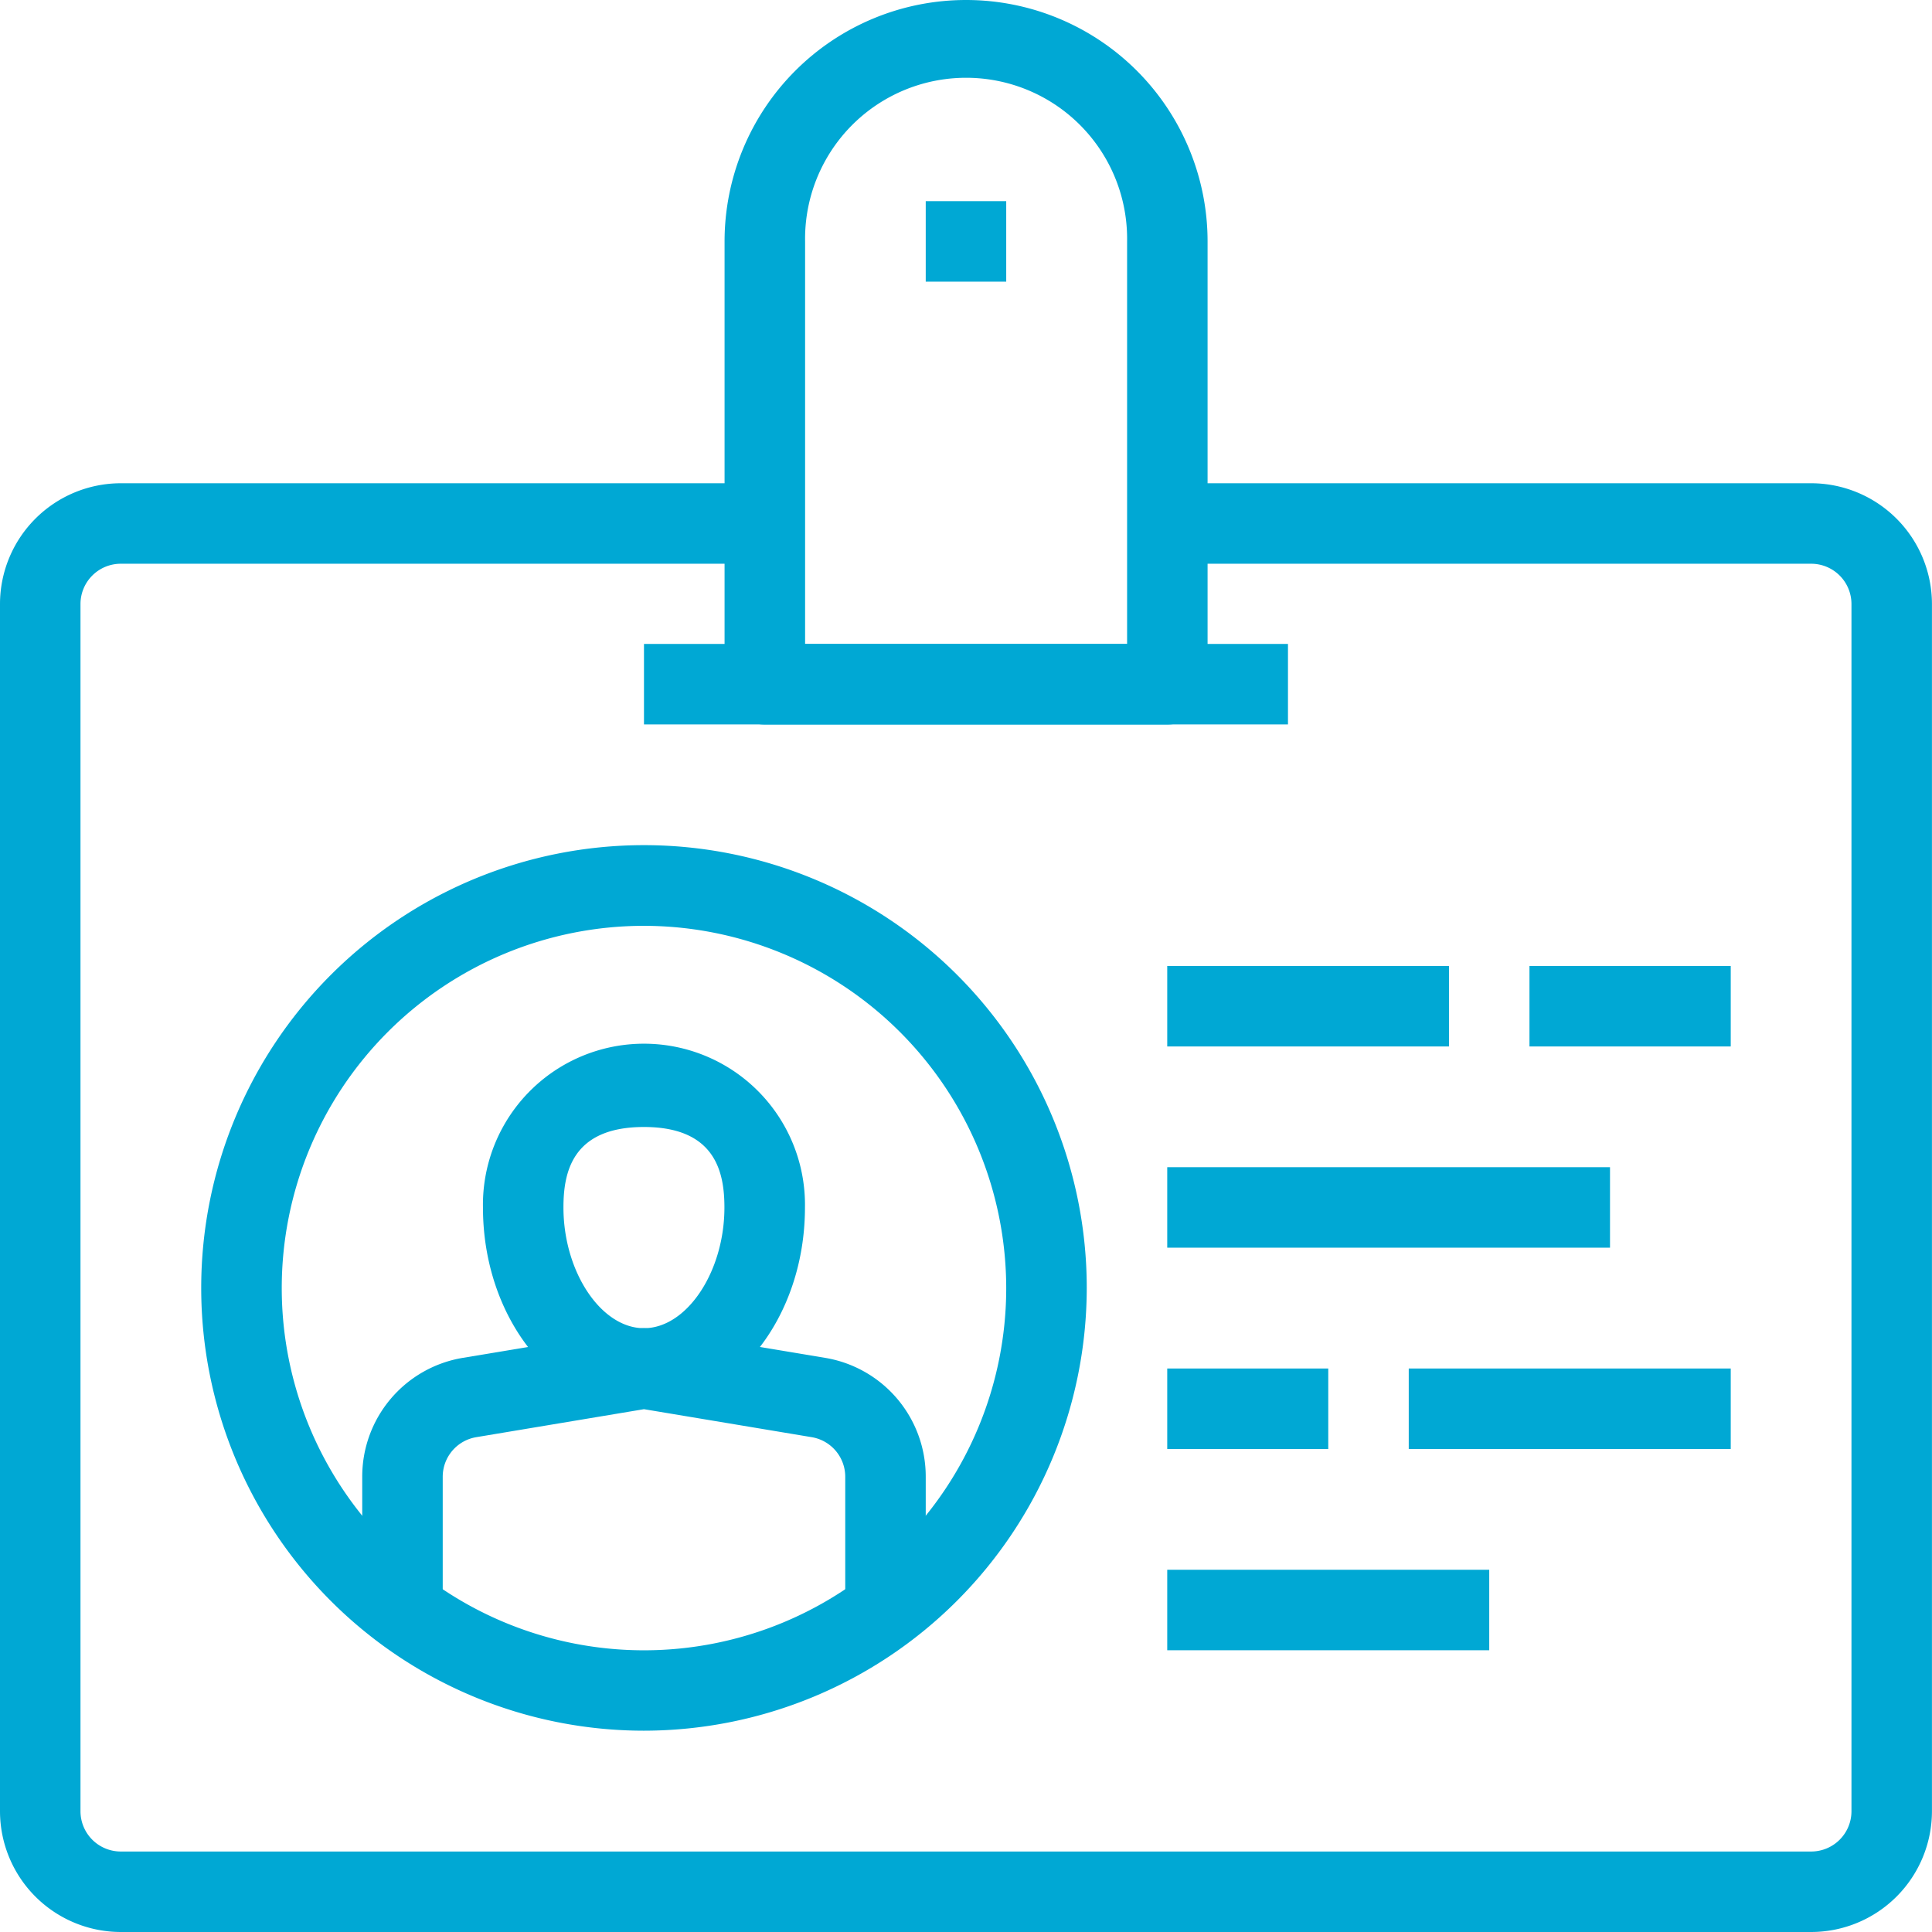
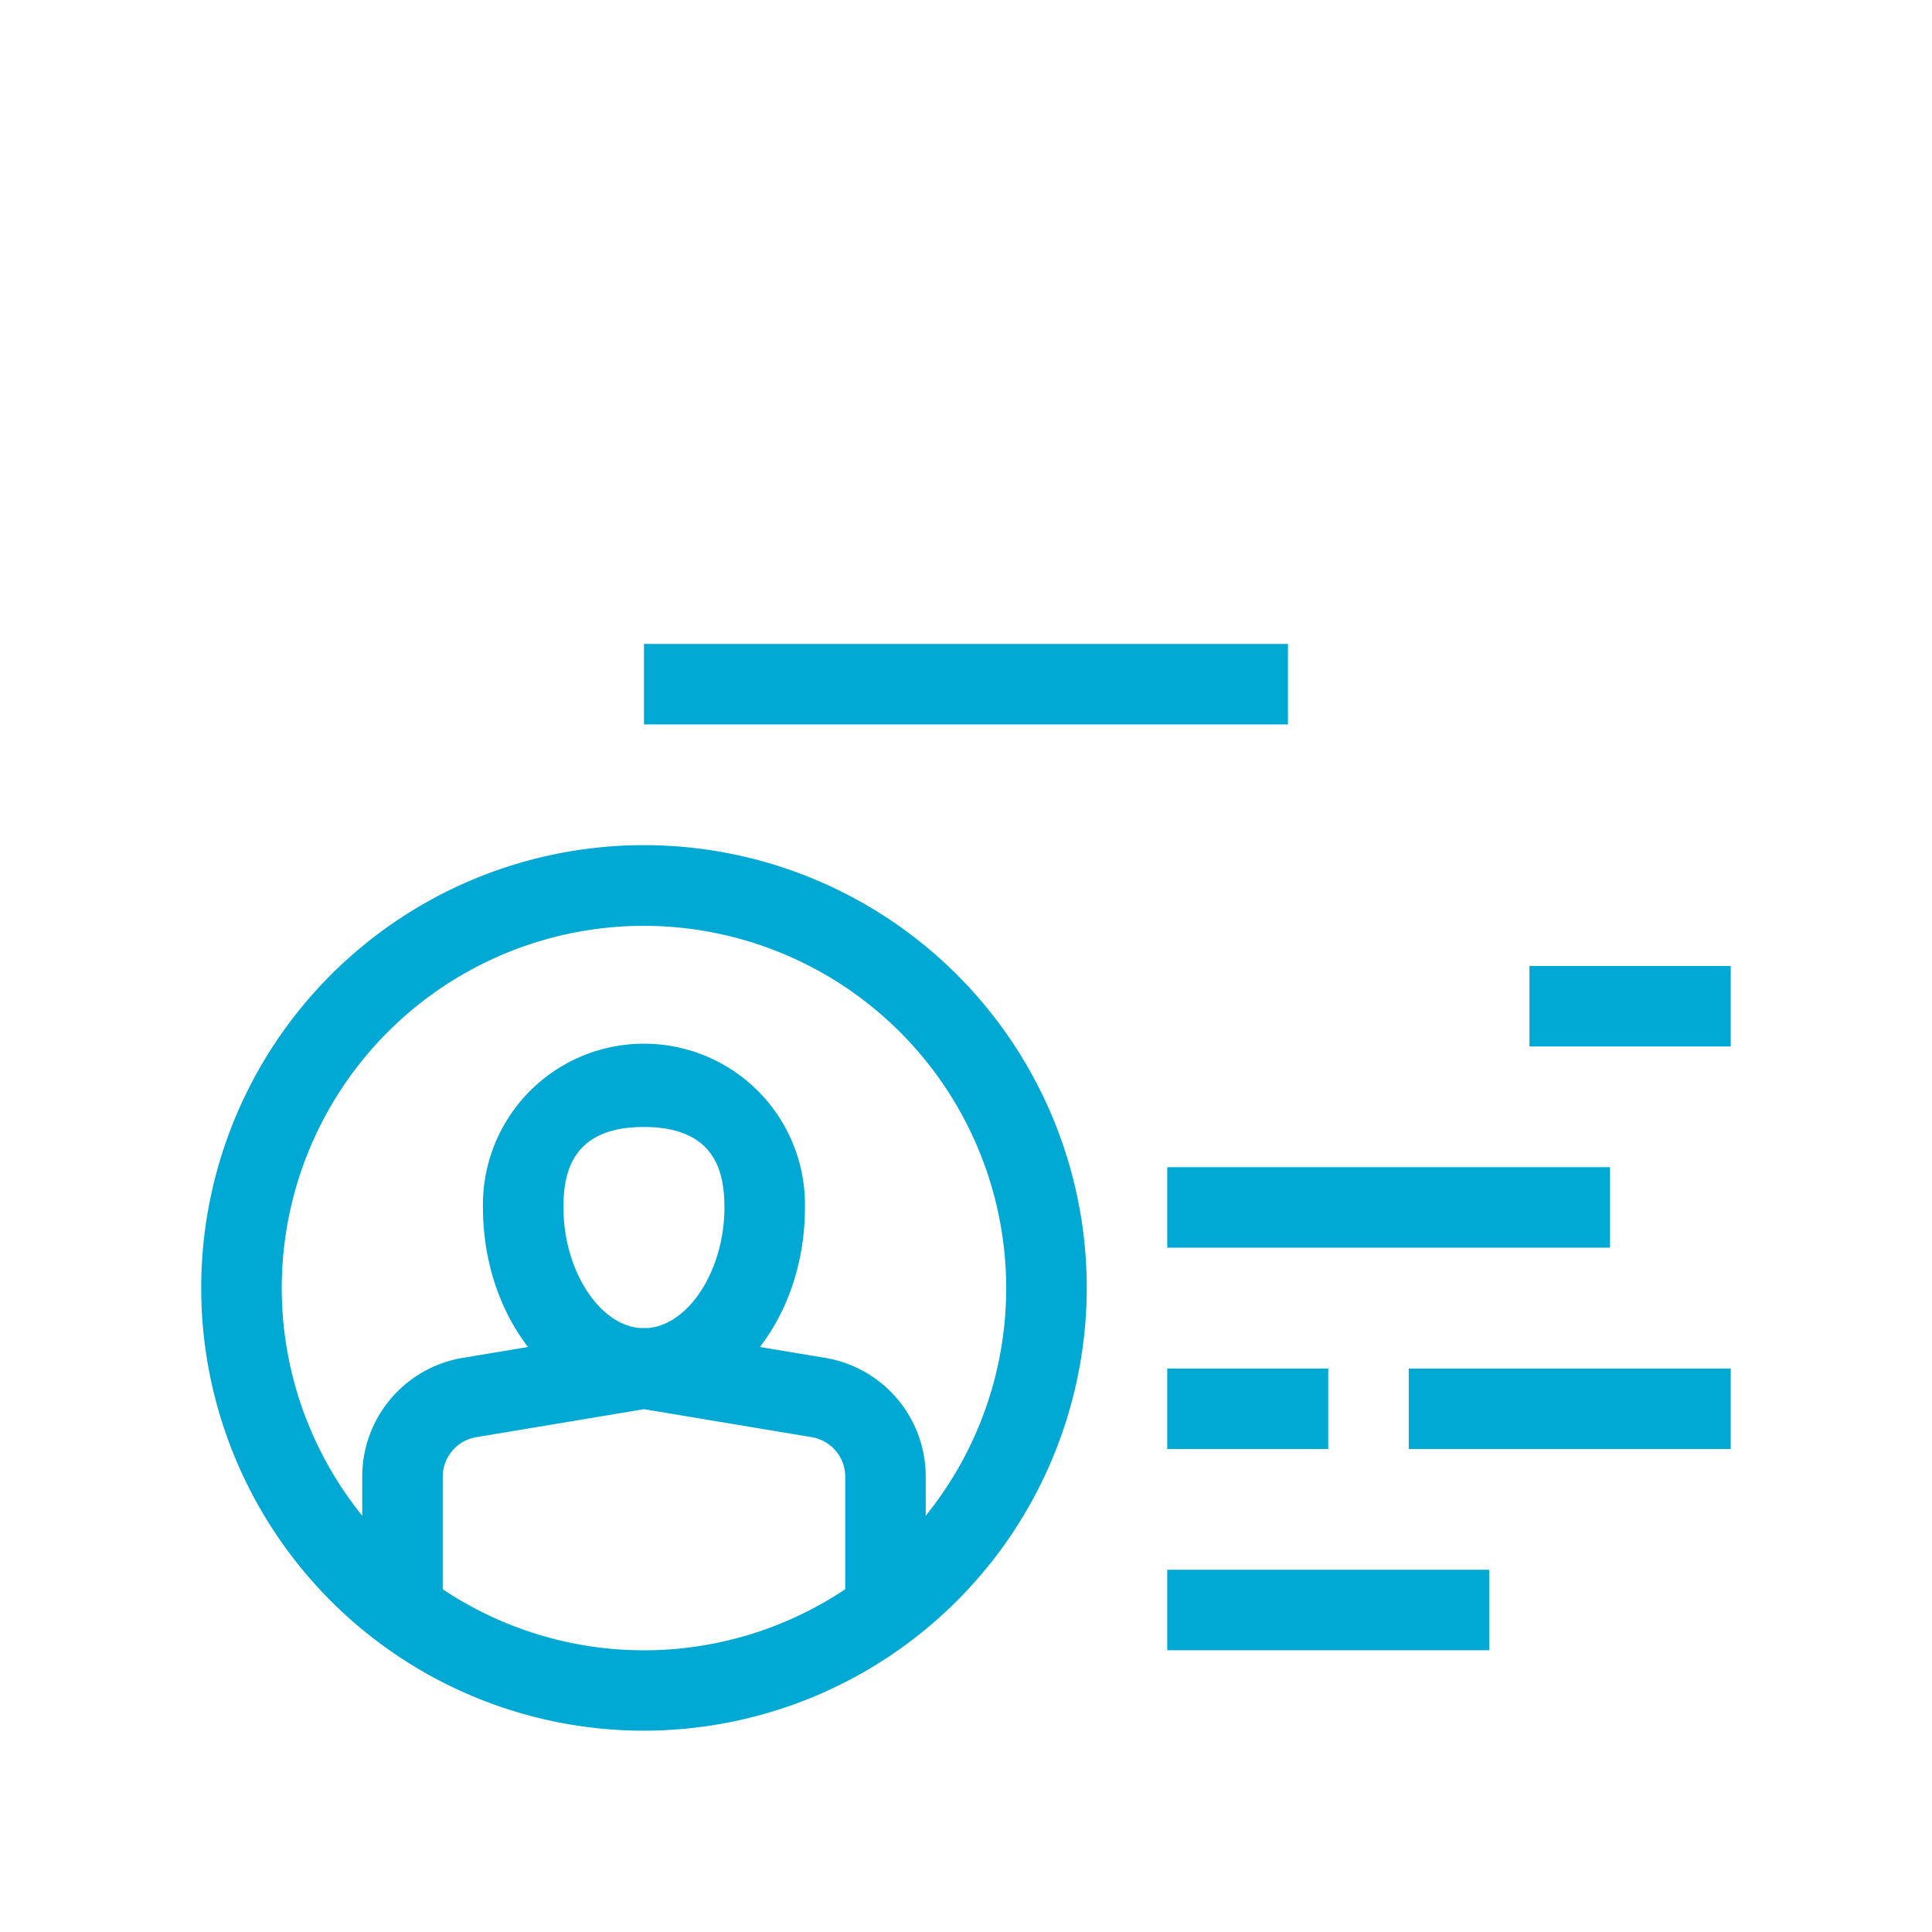
<svg xmlns="http://www.w3.org/2000/svg" width="39.367" height="39.367" viewBox="0 0 39.367 39.367">
  <g transform="translate(12076.361 20857.576)">
-     <path d="M1411.907,681.275H1377.46a2.463,2.463,0,0,1-2.46-2.46v-24.6a2.463,2.463,0,0,1,2.46-2.46h13.122v1.64H1377.46a.821.821,0,0,0-.82.82v24.6a.821.821,0,0,0,.82.82h34.446a.821.821,0,0,0,.82-.82v-24.6a.821.821,0,0,0-.82-.82h-13.122v-1.64h13.122a2.463,2.463,0,0,1,2.46,2.46v24.6a2.463,2.463,0,0,1-2.46,2.46" transform="translate(-13451.361 -21499.484)" fill="#00a8d4" />
-     <path d="M1433.522,633.513h-8.2a.82.82,0,0,1-.82-.82v-9.022a4.921,4.921,0,0,1,9.842,0v9.022a.82.82,0,0,1-.82.82m-7.381-1.64h6.561v-8.2a3.281,3.281,0,1,0-6.561,0Z" transform="translate(-13486.099 -21476.326)" fill="#00a8d4" />
    <rect width="6.561" height="1.64" transform="translate(-12052.577 -20825.59)" fill="#00a8d4" />
    <rect width="6.561" height="1.64" transform="translate(-12047.656 -20829.691)" fill="#00a8d4" />
    <rect width="3.281" height="1.64" transform="translate(-12052.577 -20829.691)" fill="#00a8d4" />
    <rect width="9.022" height="1.64" transform="translate(-12052.577 -20833.793)" fill="#00a8d4" />
    <rect width="4.101" height="1.64" transform="translate(-12045.196 -20837.893)" fill="#00a8d4" />
-     <rect width="5.741" height="1.64" transform="translate(-12052.577 -20837.893)" fill="#00a8d4" />
-     <rect width="1.64" height="1.64" transform="translate(-12057.498 -20853.477)" fill="#00a8d4" />
    <rect width="13.122" height="1.64" transform="translate(-12063.239 -20844.455)" fill="#00a8d4" />
    <path d="M1411.281,697.631c-1.809,0-3.281-1.84-3.281-4.1a3.281,3.281,0,1,1,6.561,0c0,2.261-1.471,4.1-3.281,4.1m0-5.741c-1.471,0-1.64.936-1.64,1.64,0,1.31.766,2.46,1.64,2.46s1.64-1.15,1.64-2.46c0-.7-.17-1.64-1.64-1.64" transform="translate(-13474.52 -21526.502)" fill="#00a8d4" />
    <path d="M1411.232,715.24h-1.64v-2.711a.818.818,0,0,0-.685-.809l-3.416-.57-3.416.57a.818.818,0,0,0-.685.809v2.711h-1.64v-2.711a2.452,2.452,0,0,1,2.056-2.426l3.55-.592a.8.8,0,0,1,.269,0l3.551.592a2.452,2.452,0,0,1,2.056,2.426Z" transform="translate(-13468.73 -21540.012)" fill="#00a8d4" />
    <path d="M1397.772,694.543a9.022,9.022,0,1,1,9.022-9.022,9.032,9.032,0,0,1-9.022,9.022m0-16.4a7.381,7.381,0,1,0,7.381,7.381,7.389,7.389,0,0,0-7.381-7.381" transform="translate(-13461.011 -21516.854)" fill="#00a8d4" />
  </g>
</svg>